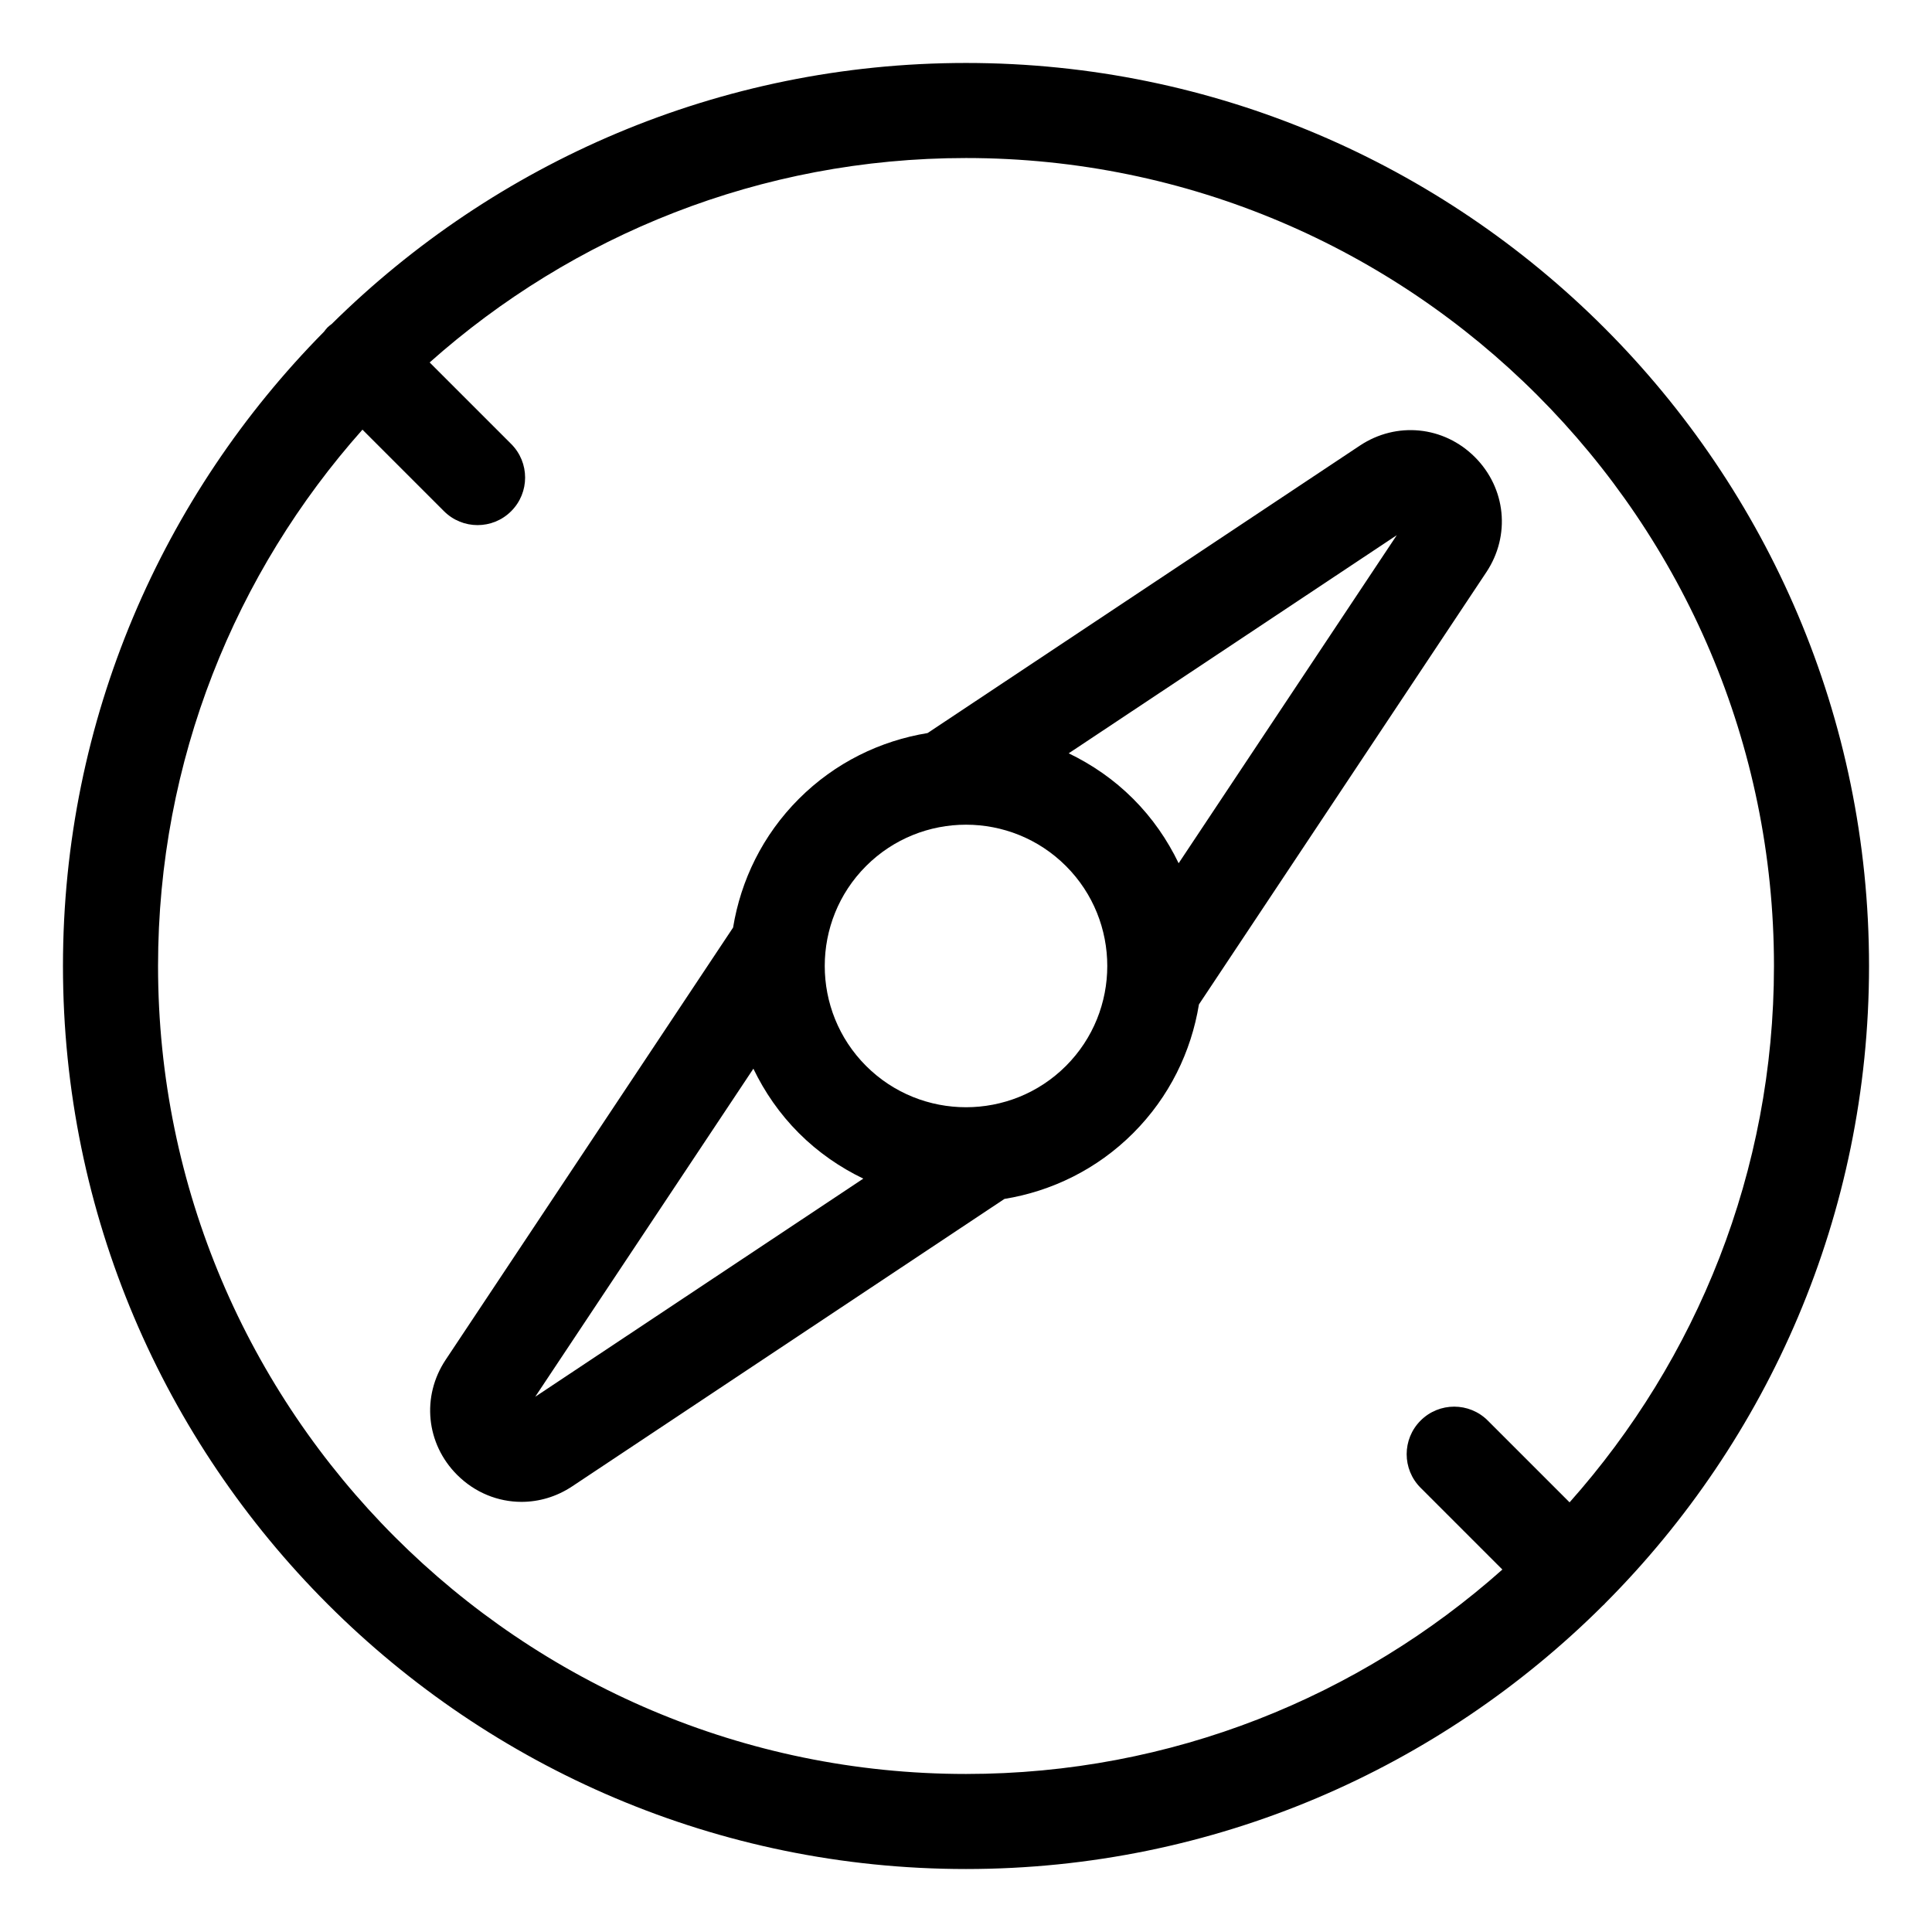
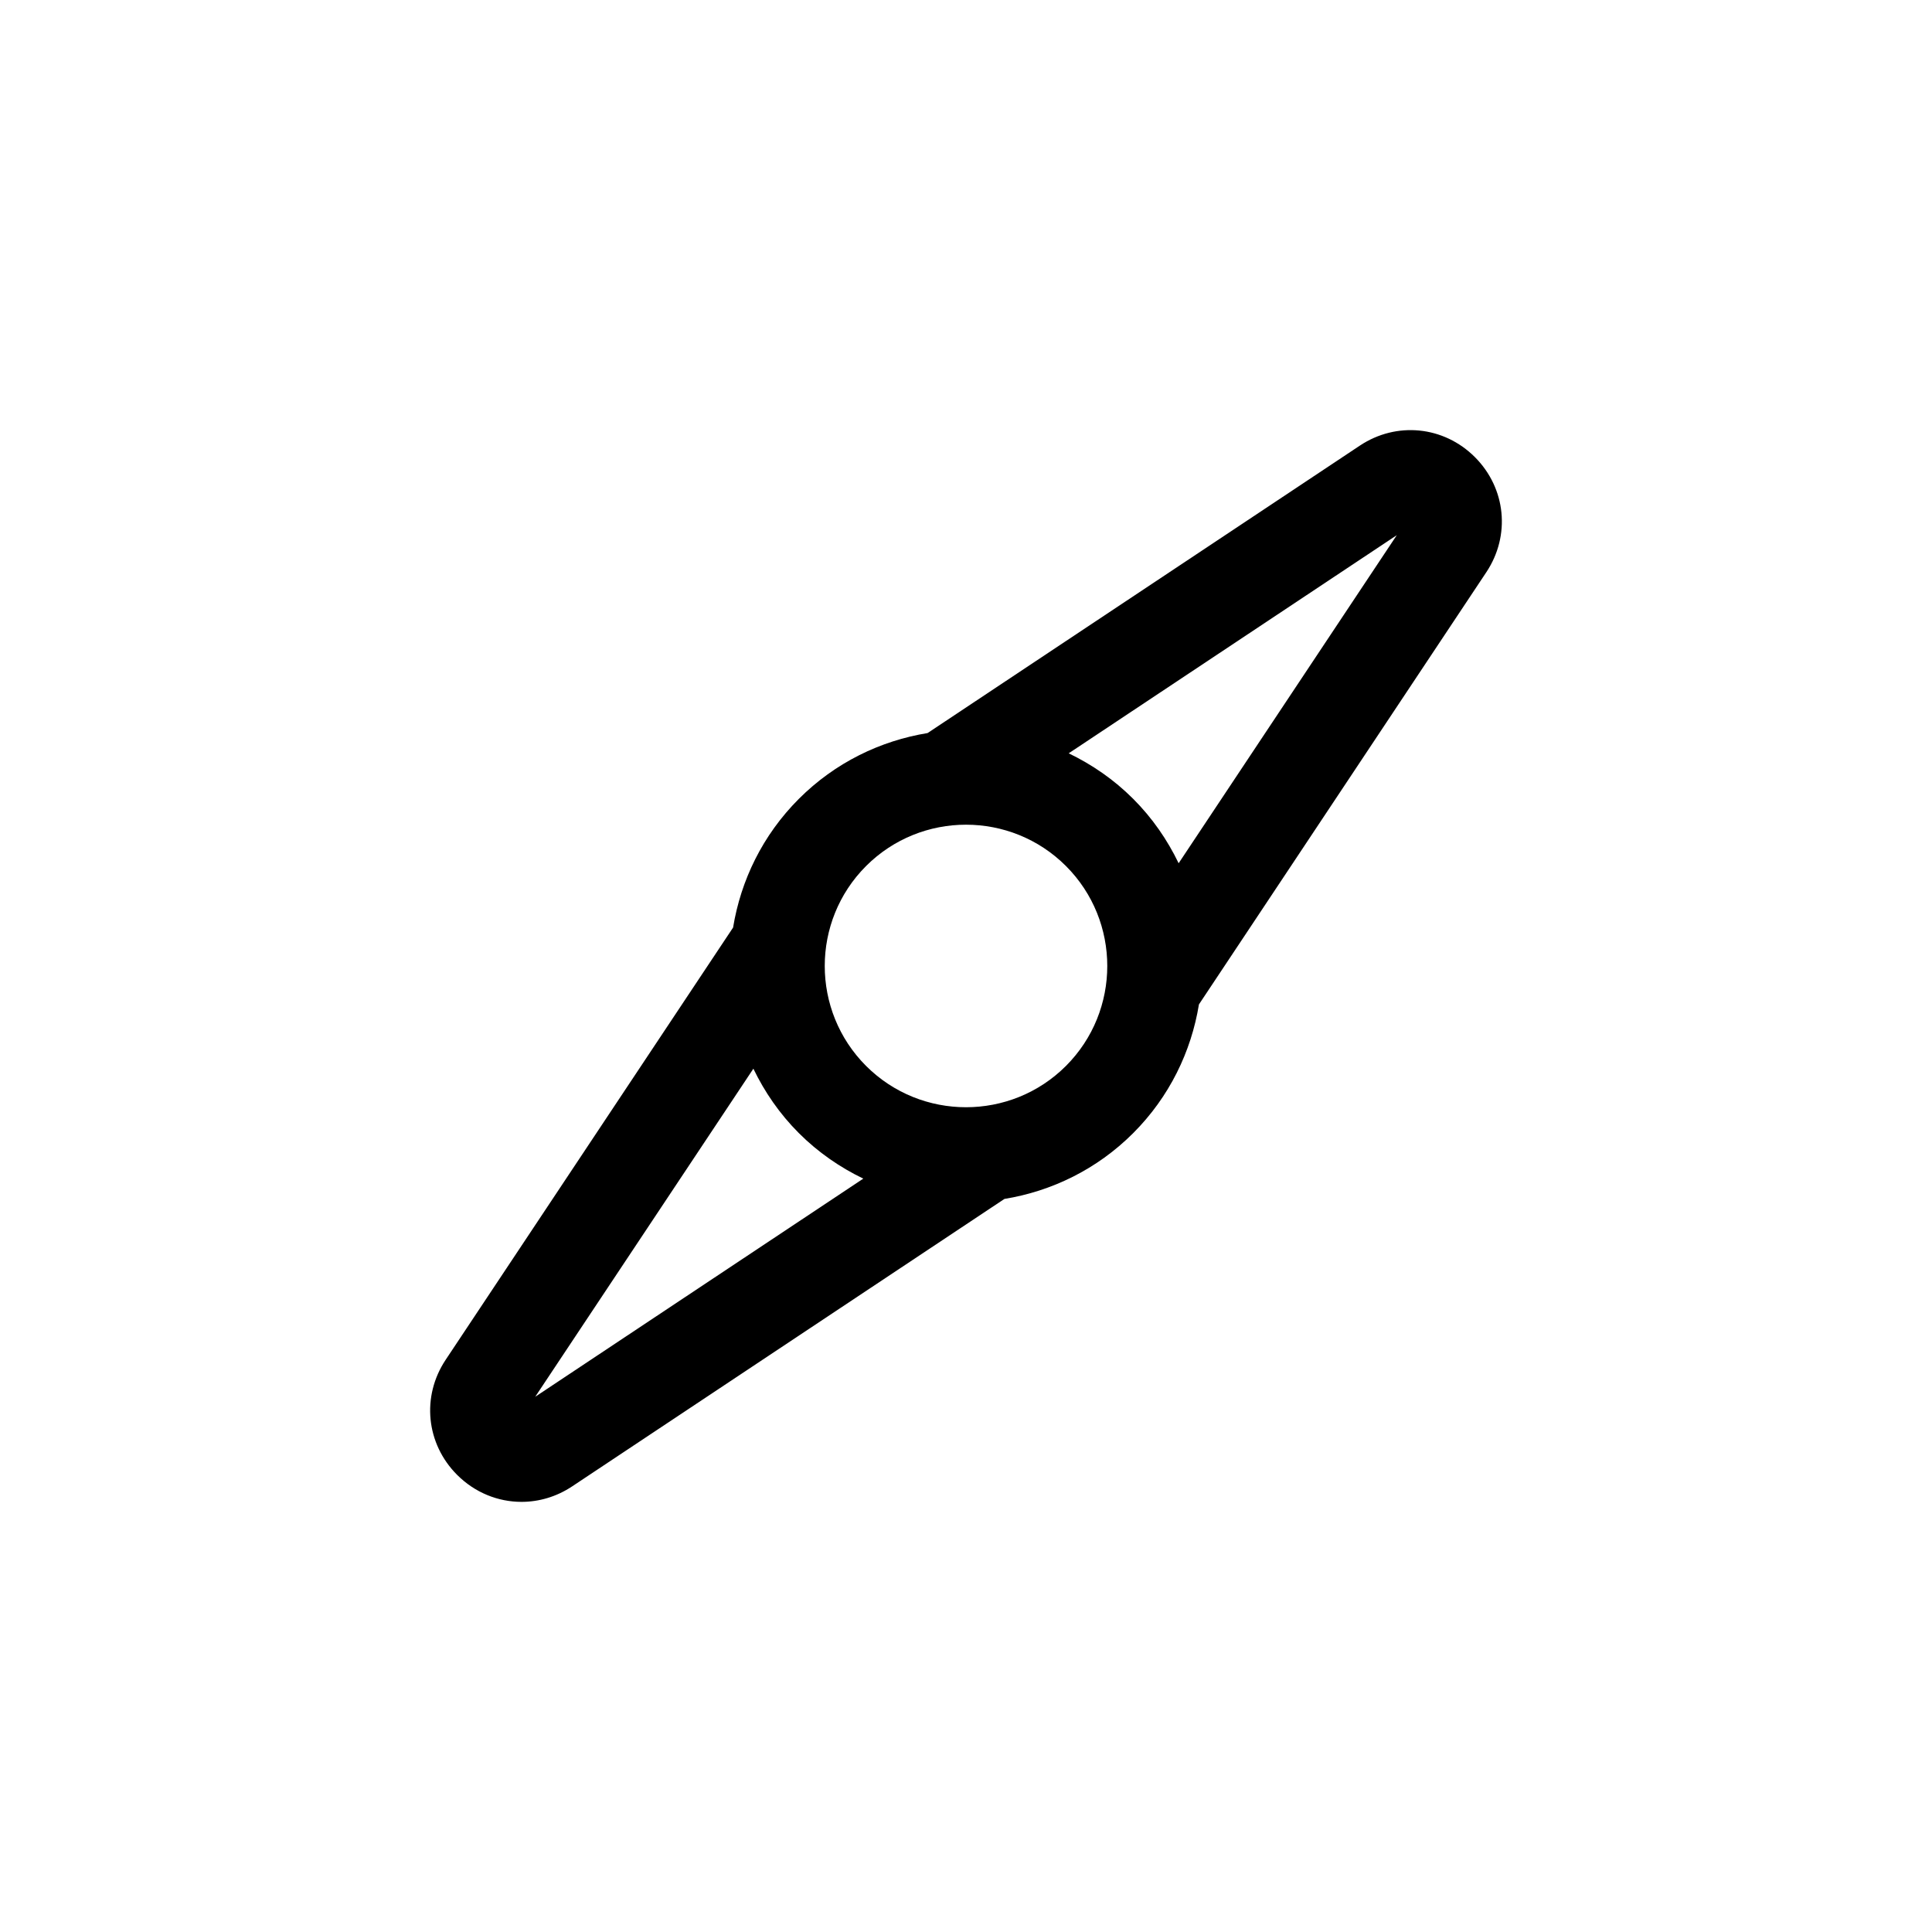
<svg xmlns="http://www.w3.org/2000/svg" fill="#000000" width="800px" height="800px" version="1.1" viewBox="144 144 512 512">
  <g>
    <path d="m282.2 542.01c4.625 0 9.289-1.352 13.434-4.109l114.55-76.172c12.496-2.043 24.496-7.816 34.113-17.43 0-0.004 0-0.004 0.004-0.004 9.617-9.617 15.387-21.617 17.43-34.113l76.168-114.55c6.457-9.707 5.207-22.246-3.039-30.496-8.25-8.246-20.785-9.496-30.492-3.039l-114.55 76.172c-12.496 2.043-24.496 7.816-34.109 17.434-9.617 9.617-15.387 21.613-17.434 34.109l-76.172 114.55c-6.457 9.707-5.207 22.246 3.039 30.496 4.727 4.723 10.859 7.152 17.059 7.152zm231.96-256.18-57.809 86.941c-2.973-6.168-6.945-11.969-12.055-17.078-5.109-5.106-10.91-9.082-17.078-12.055zm-140.64 87.676c7.301-7.301 16.891-10.953 26.484-10.953 9.59 0 19.184 3.652 26.484 10.953 14.602 14.605 14.602 38.367 0.004 52.973-14.605 14.602-38.367 14.602-52.973 0.004-14.605-14.609-14.605-38.371 0-52.977zm-29.867 53.707c2.973 6.168 6.949 11.969 12.059 17.078s10.906 9.082 17.074 12.055l-86.945 57.809z" />
-     <path d="m400 639.31c65.863 0 125.59-26.75 168.91-69.953 0.078-0.074 0.172-0.125 0.246-0.203 0.078-0.078 0.129-0.168 0.203-0.246 43.203-43.316 69.953-103.04 69.953-168.91 0-131.96-107.36-239.31-239.31-239.31-65.457 0-124.84 26.438-168.09 69.168-0.383 0.301-0.777 0.57-1.129 0.926-0.352 0.352-0.621 0.75-0.922 1.129-42.734 43.25-69.176 102.63-69.176 168.09 0 131.95 107.36 239.31 239.31 239.31zm-159.95-381.45 21.609 21.609c2.457 2.461 5.684 3.691 8.906 3.691s6.449-1.23 8.906-3.691c4.922-4.918 4.922-12.895 0-17.809l-21.609-21.609c37.836-33.664 87.625-54.172 142.14-54.172 118.07 0 214.12 96.055 214.12 214.12 0 54.512-20.508 104.3-54.168 142.14l-21.672-21.672c-4.914-4.922-12.895-4.922-17.809 0-4.922 4.918-4.922 12.895 0 17.809l21.672 21.672c-37.844 33.664-87.633 54.172-142.14 54.172-118.07 0-214.12-96.055-214.12-214.12 0-54.512 20.508-104.3 54.172-142.14z" />
  </g>
</svg>